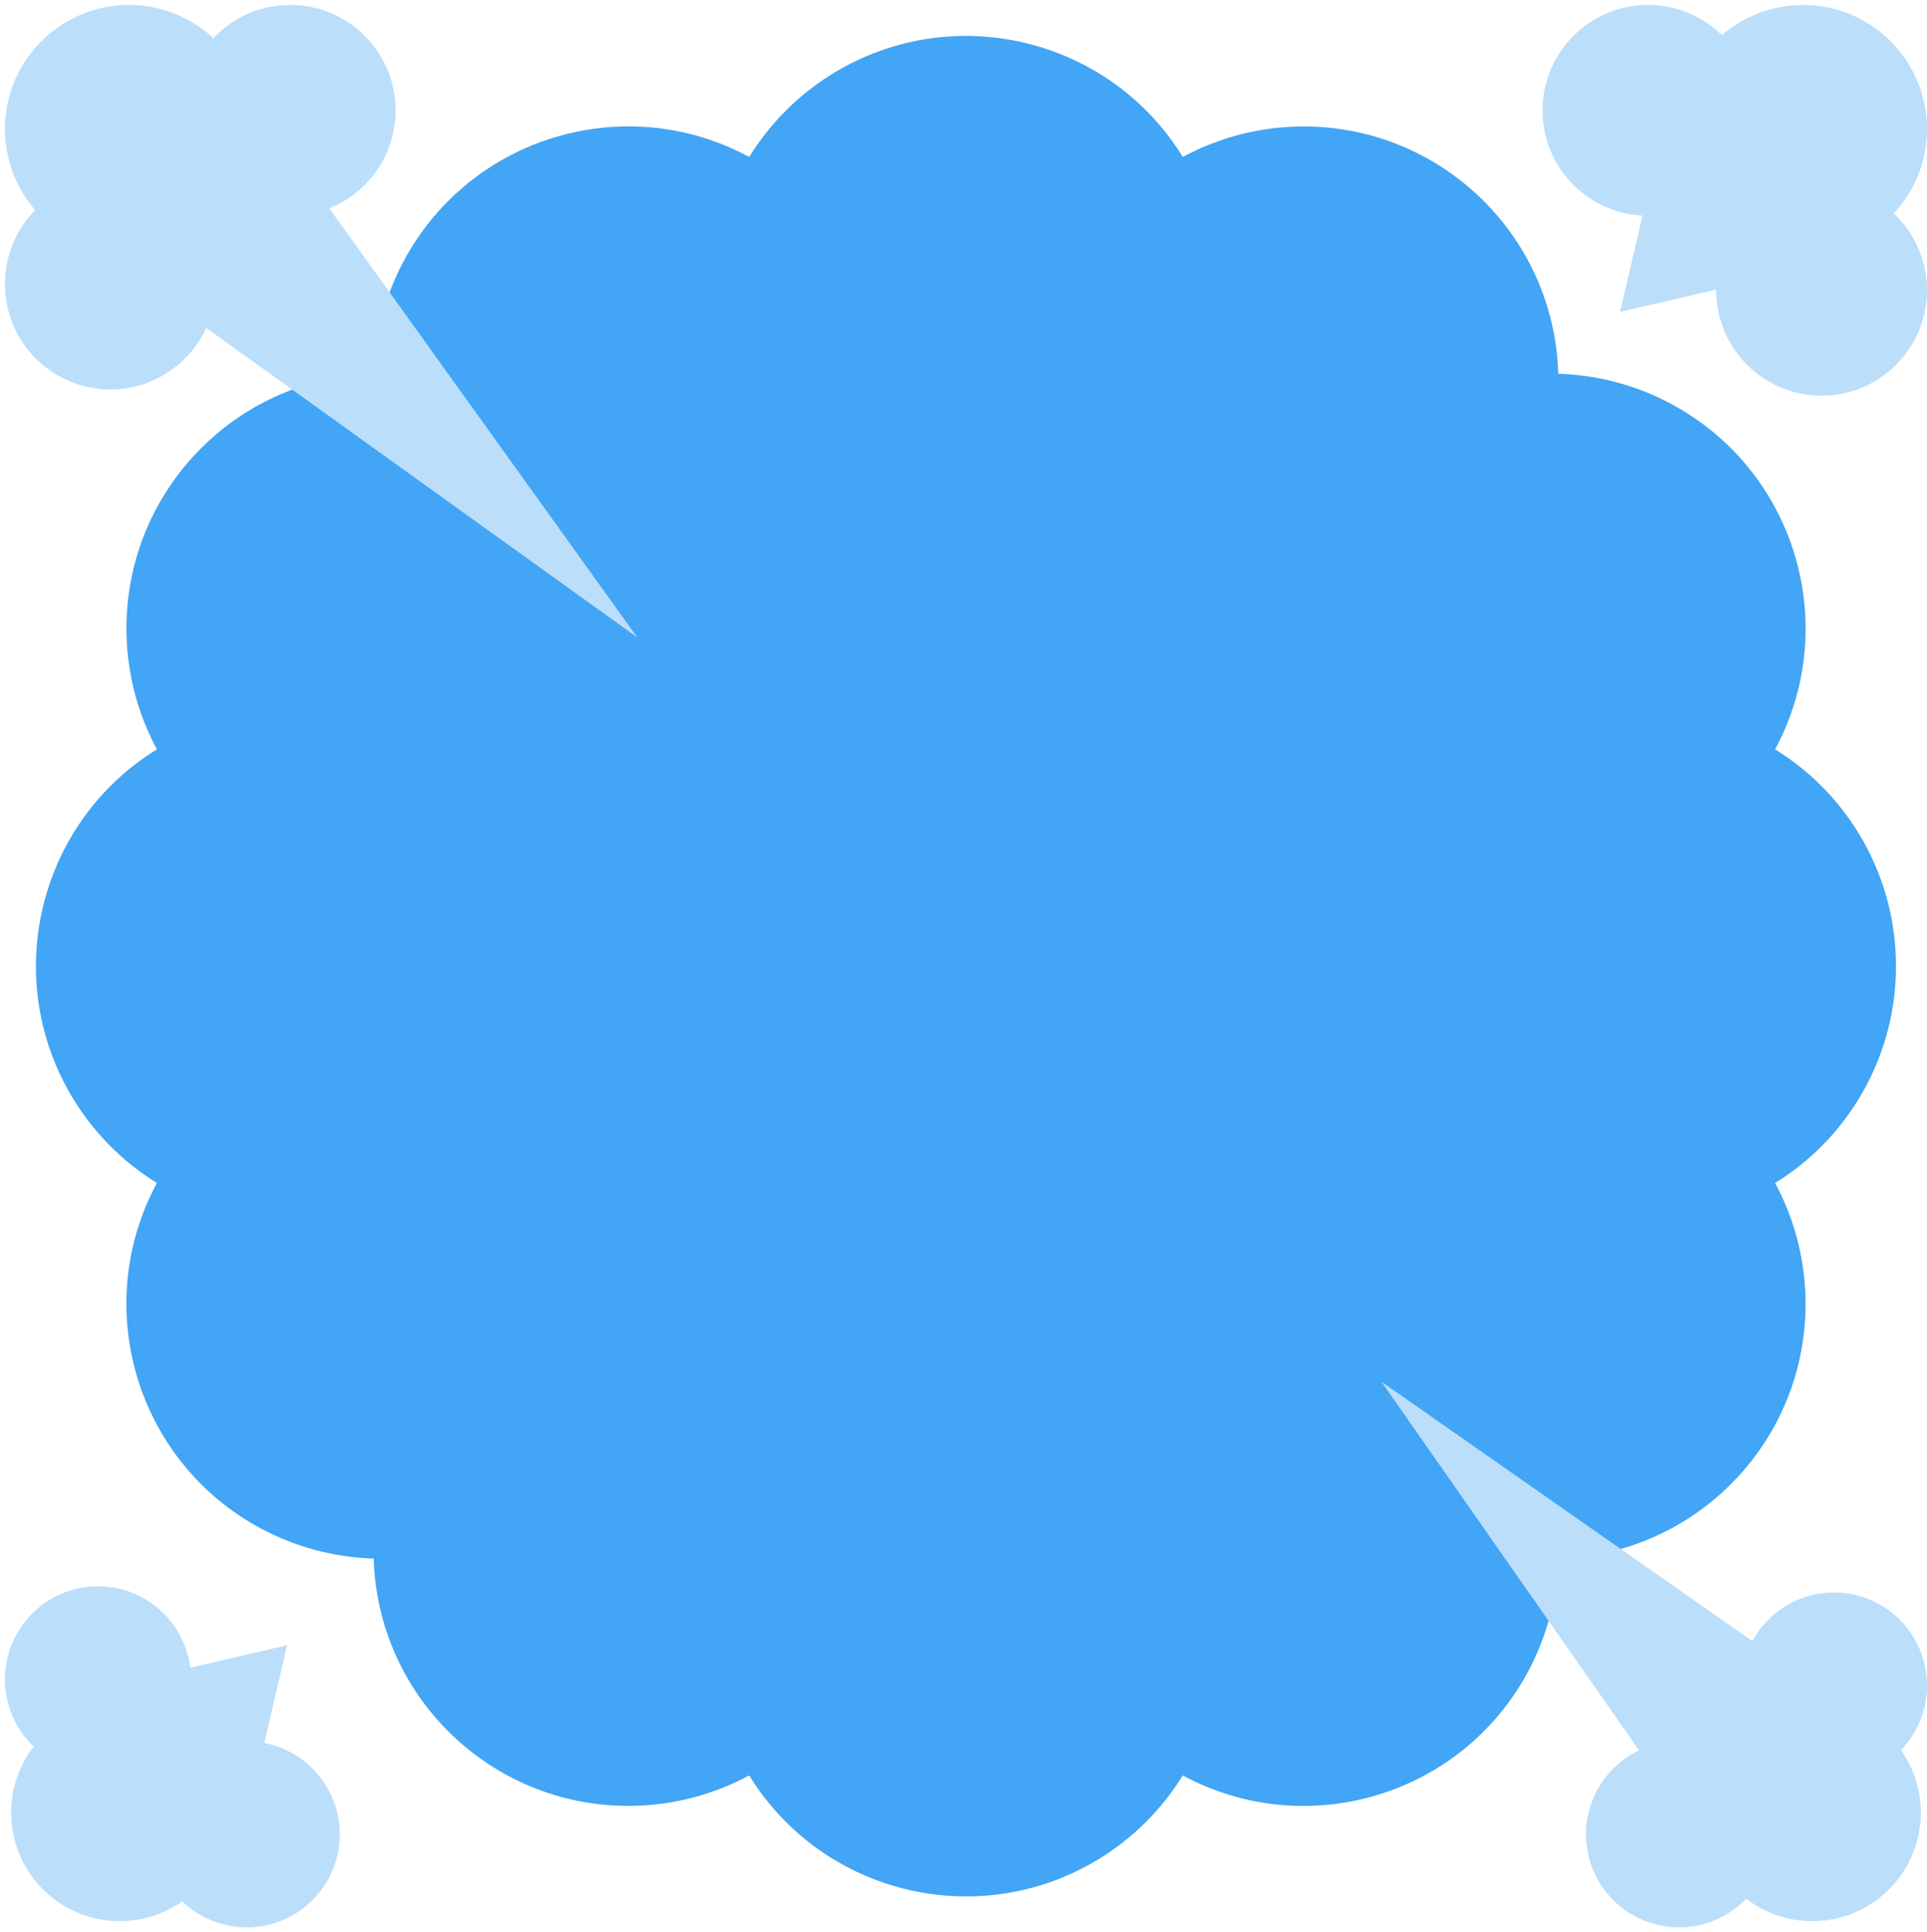
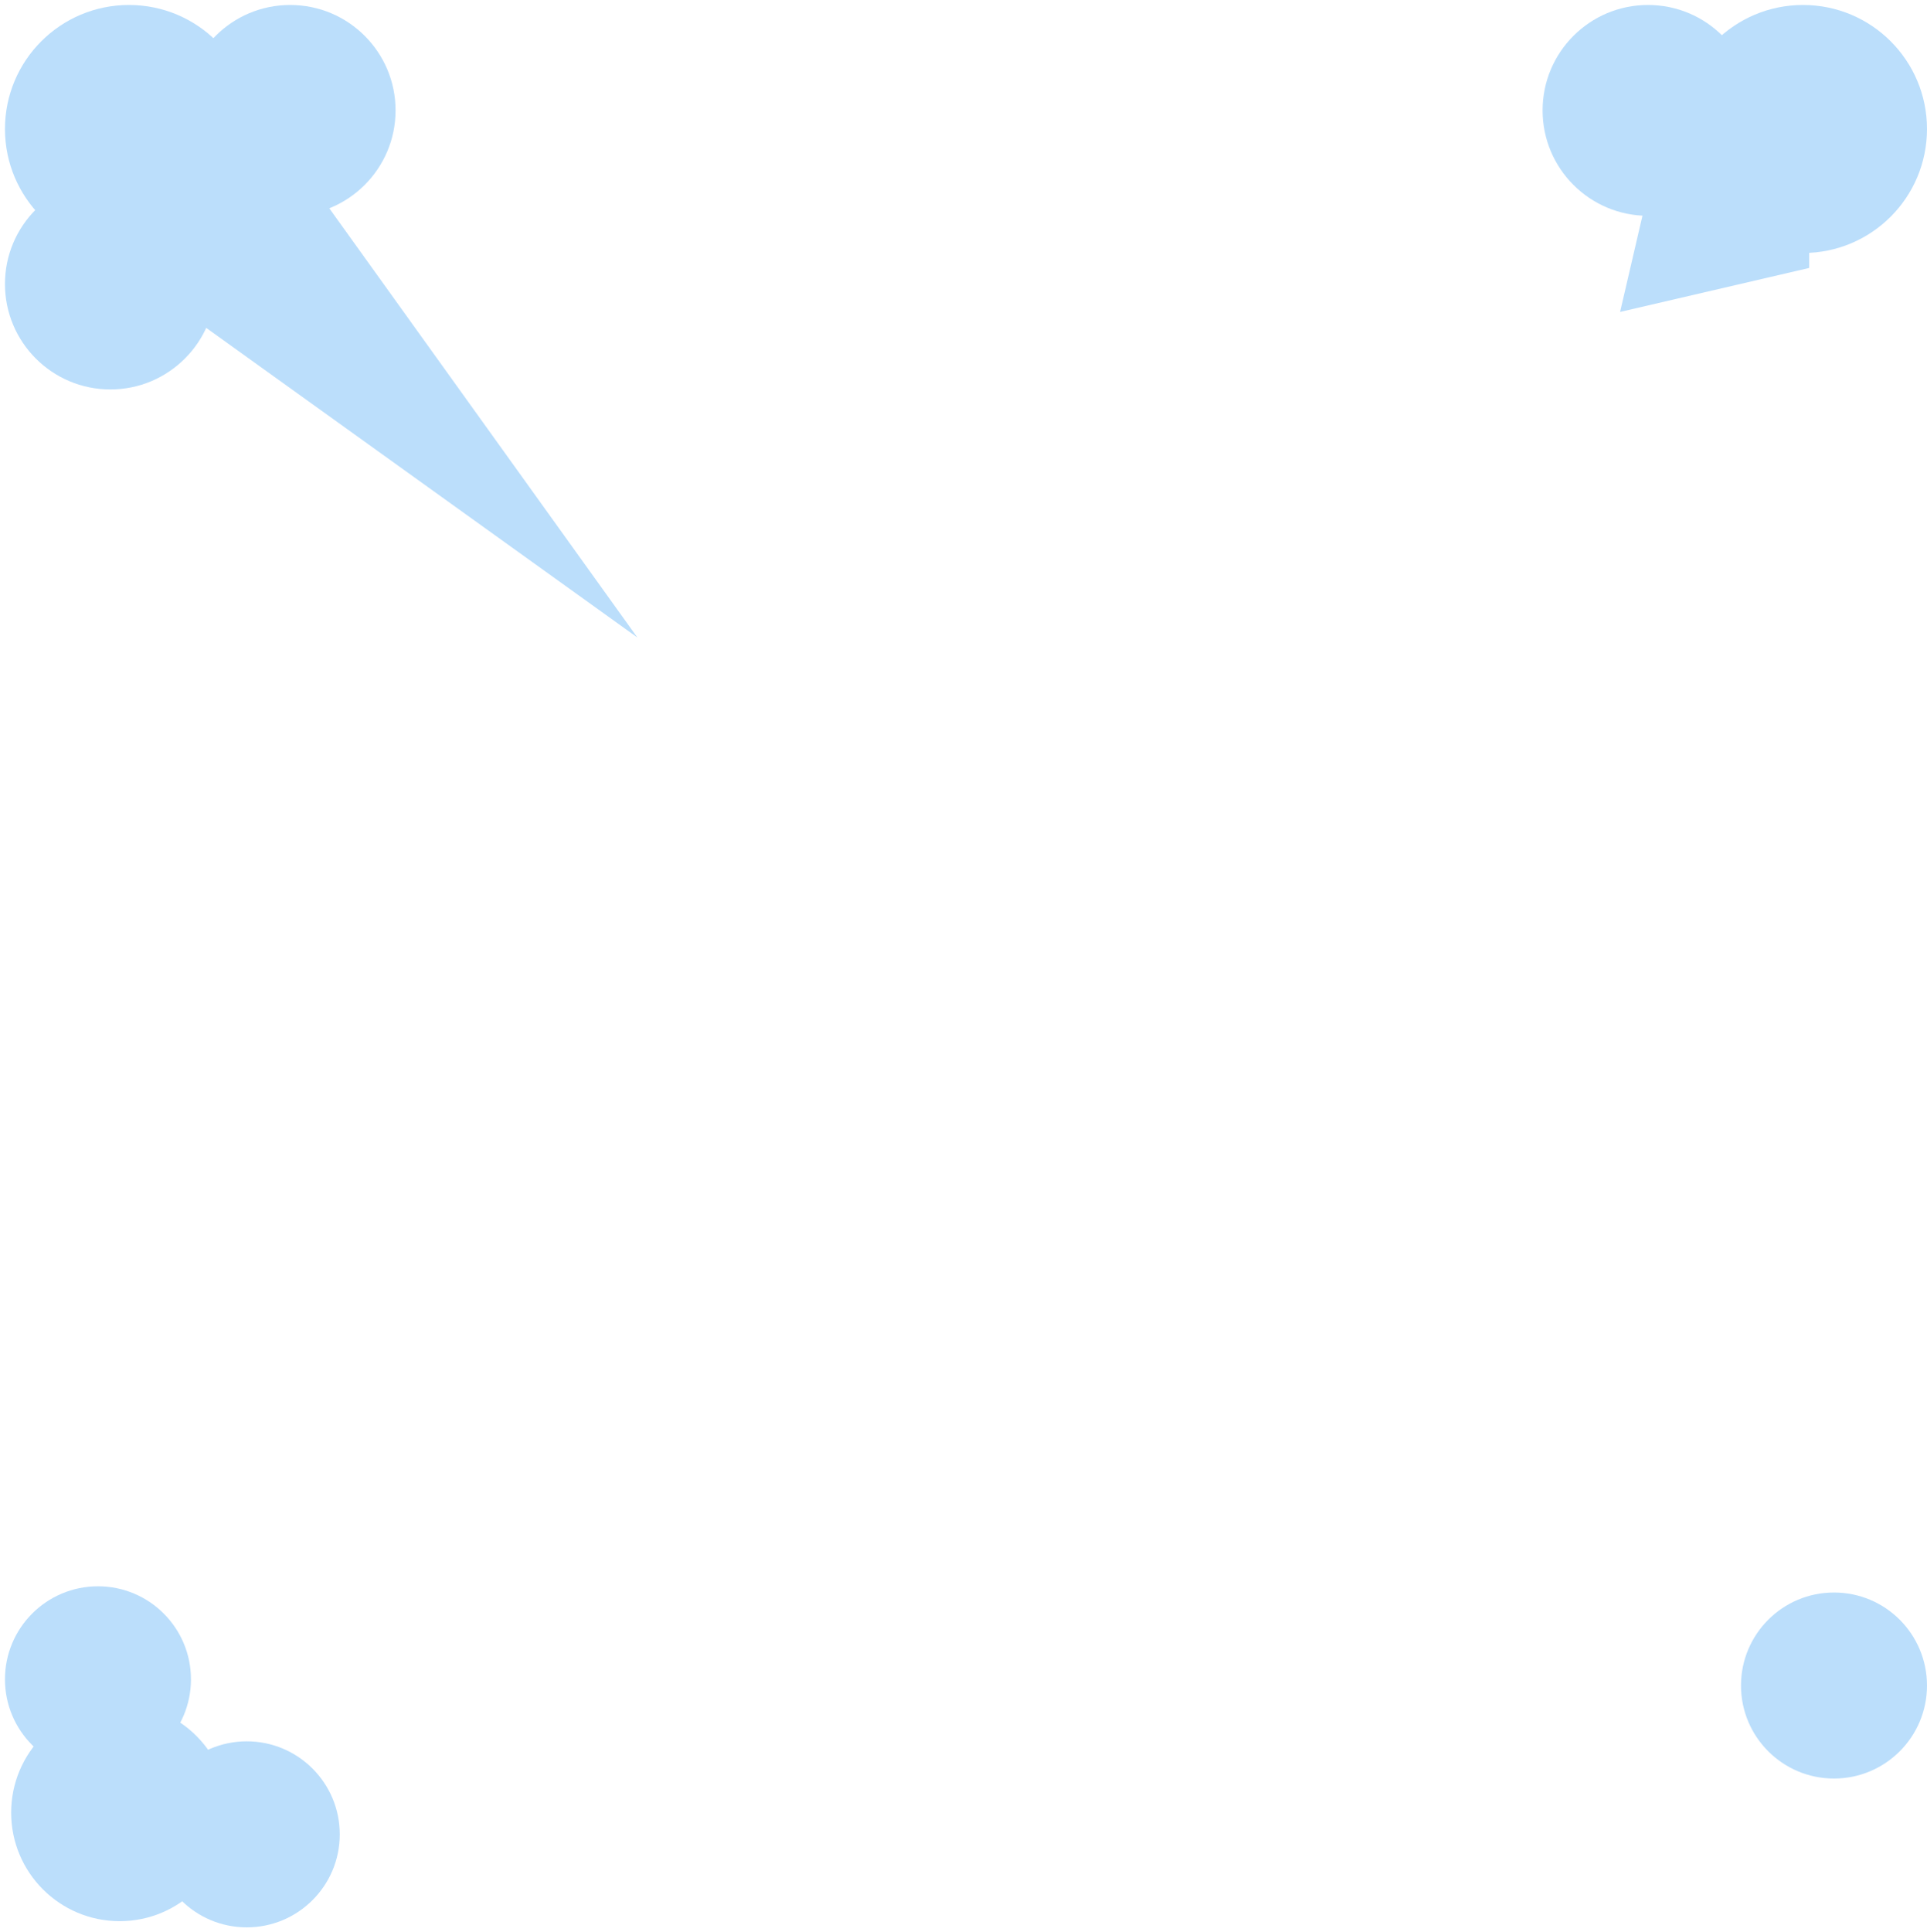
<svg xmlns="http://www.w3.org/2000/svg" height="311.6" preserveAspectRatio="xMidYMid meet" version="1.0" viewBox="-0.8 -0.8 310.8 311.6" width="310.8" zoomAndPan="magnify">
  <g>
    <g id="change1_1">
-       <path d="M305,155c0.007-14.249-7.374-27.483-19.5-34.966c10.762-19.982,3.289-44.904-16.693-55.667 c-5.627-3.031-11.884-4.708-18.273-4.896c-0.67-22.686-19.604-40.533-42.29-39.862c-6.389,0.189-12.646,1.865-18.273,4.896 c-11.923-19.311-37.244-25.3-56.555-13.377c-5.439,3.358-10.019,7.938-13.377,13.377C100.059,13.74,75.135,21.21,64.37,41.19 c-3.033,5.629-4.711,11.889-4.899,18.281c-22.686,0.67-40.533,19.604-39.862,42.29c0.189,6.389,1.865,12.646,4.896,18.273 c-19.311,11.923-25.3,37.244-13.377,56.555c3.358,5.439,7.938,10.019,13.377,13.377c-10.762,19.982-3.289,44.904,16.693,55.667 c5.627,3.031,11.884,4.707,18.273,4.896c0.668,22.686,19.599,40.535,42.285,39.867c6.391-0.188,12.649-1.865,18.278-4.896 c11.923,19.311,37.244,25.3,56.555,13.377c5.439-3.358,10.019-7.938,13.377-13.377c19.982,10.762,44.904,3.289,55.667-16.693 c3.031-5.627,4.707-11.884,4.896-18.273c22.686-0.666,40.536-19.597,39.87-42.283c-0.188-6.393-1.865-12.655-4.899-18.285 C297.626,182.483,305.007,169.249,305,155z" fill="#42a5f5" />
-     </g>
+       </g>
    <g id="change2_1">
      <circle cx="20" cy="20" fill="#bbdefb" r="20" />
    </g>
    <g id="change2_2">
      <circle cx="17" cy="45" fill="#bbdefb" r="17" />
    </g>
    <g id="change2_3">
      <circle cx="46" cy="17" fill="#bbdefb" r="17" />
    </g>
    <g id="change2_4">
      <path d="M102 102L19 42.41 19 19 42.41 19z" fill="#bbdefb" />
    </g>
    <g id="change2_5">
-       <path d="M222 222L286.5 267.09 288.5 288.5 267.09 286.5z" fill="#bbdefb" />
+       <path d="M222 222z" fill="#bbdefb" />
    </g>
    <g id="change2_6">
      <circle cx="290" cy="20" fill="#bbdefb" r="20" />
    </g>
    <g id="change2_7">
      <circle cx="265" cy="17" fill="#bbdefb" r="17" />
    </g>
    <g id="change2_8">
-       <circle cx="293" cy="46" fill="#bbdefb" r="17" />
-     </g>
+       </g>
    <g id="change2_9">
      <path d="M260.5 49.5L267.59 19 291 19 291 42.41z" fill="#bbdefb" />
    </g>
    <g id="change2_10">
      <circle cx="18.5" cy="291.5" fill="#bbdefb" r="17.5" />
    </g>
    <g id="change2_11">
      <circle cx="39" cy="295" fill="#bbdefb" r="15" />
    </g>
    <g id="change2_12">
      <circle cx="15" cy="270" fill="#bbdefb" r="15" />
    </g>
    <g id="change2_13">
-       <circle cx="291.5" cy="291.5" fill="#bbdefb" r="17.5" />
-     </g>
+       </g>
    <g id="change2_14">
      <circle cx="295" cy="271" fill="#bbdefb" r="15" />
    </g>
    <g id="change2_15">
-       <circle cx="270" cy="295" fill="#bbdefb" r="15" />
-     </g>
+       </g>
    <g id="change2_16">
-       <path d="M45.5 264.5L38.41 295 15 295 15 271.59z" fill="#bbdefb" />
-     </g>
+       </g>
  </g>
</svg>